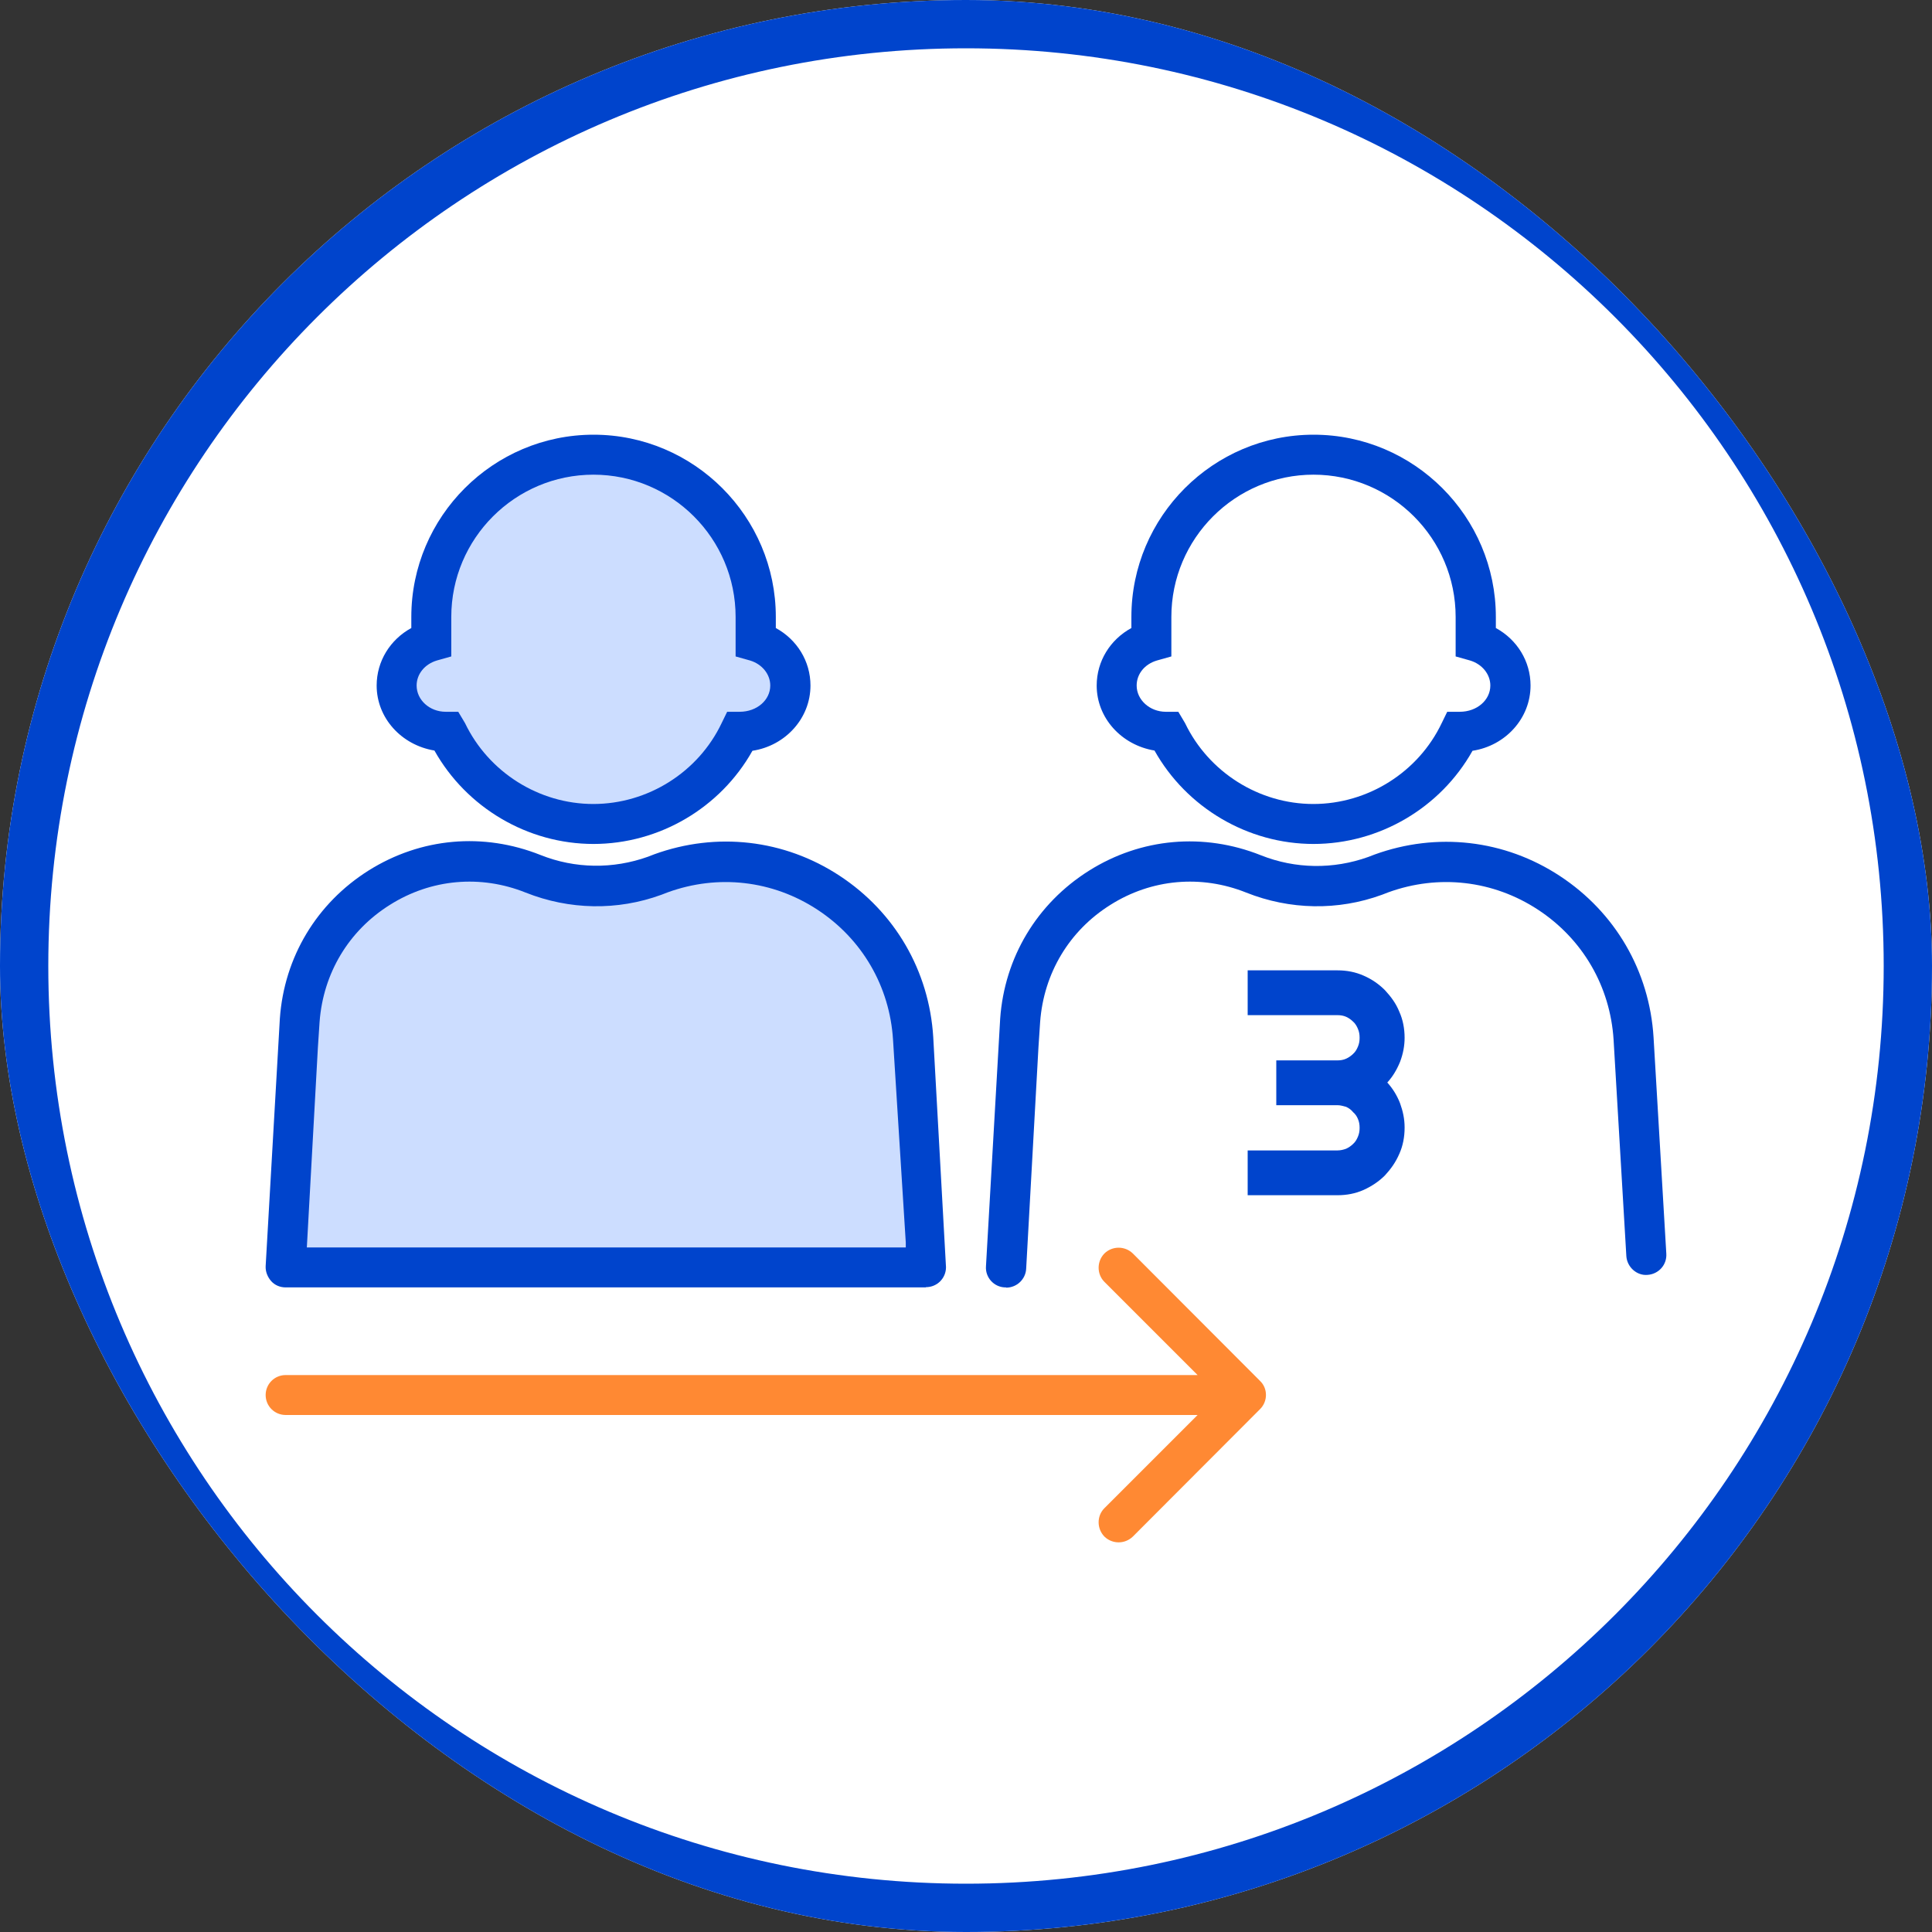
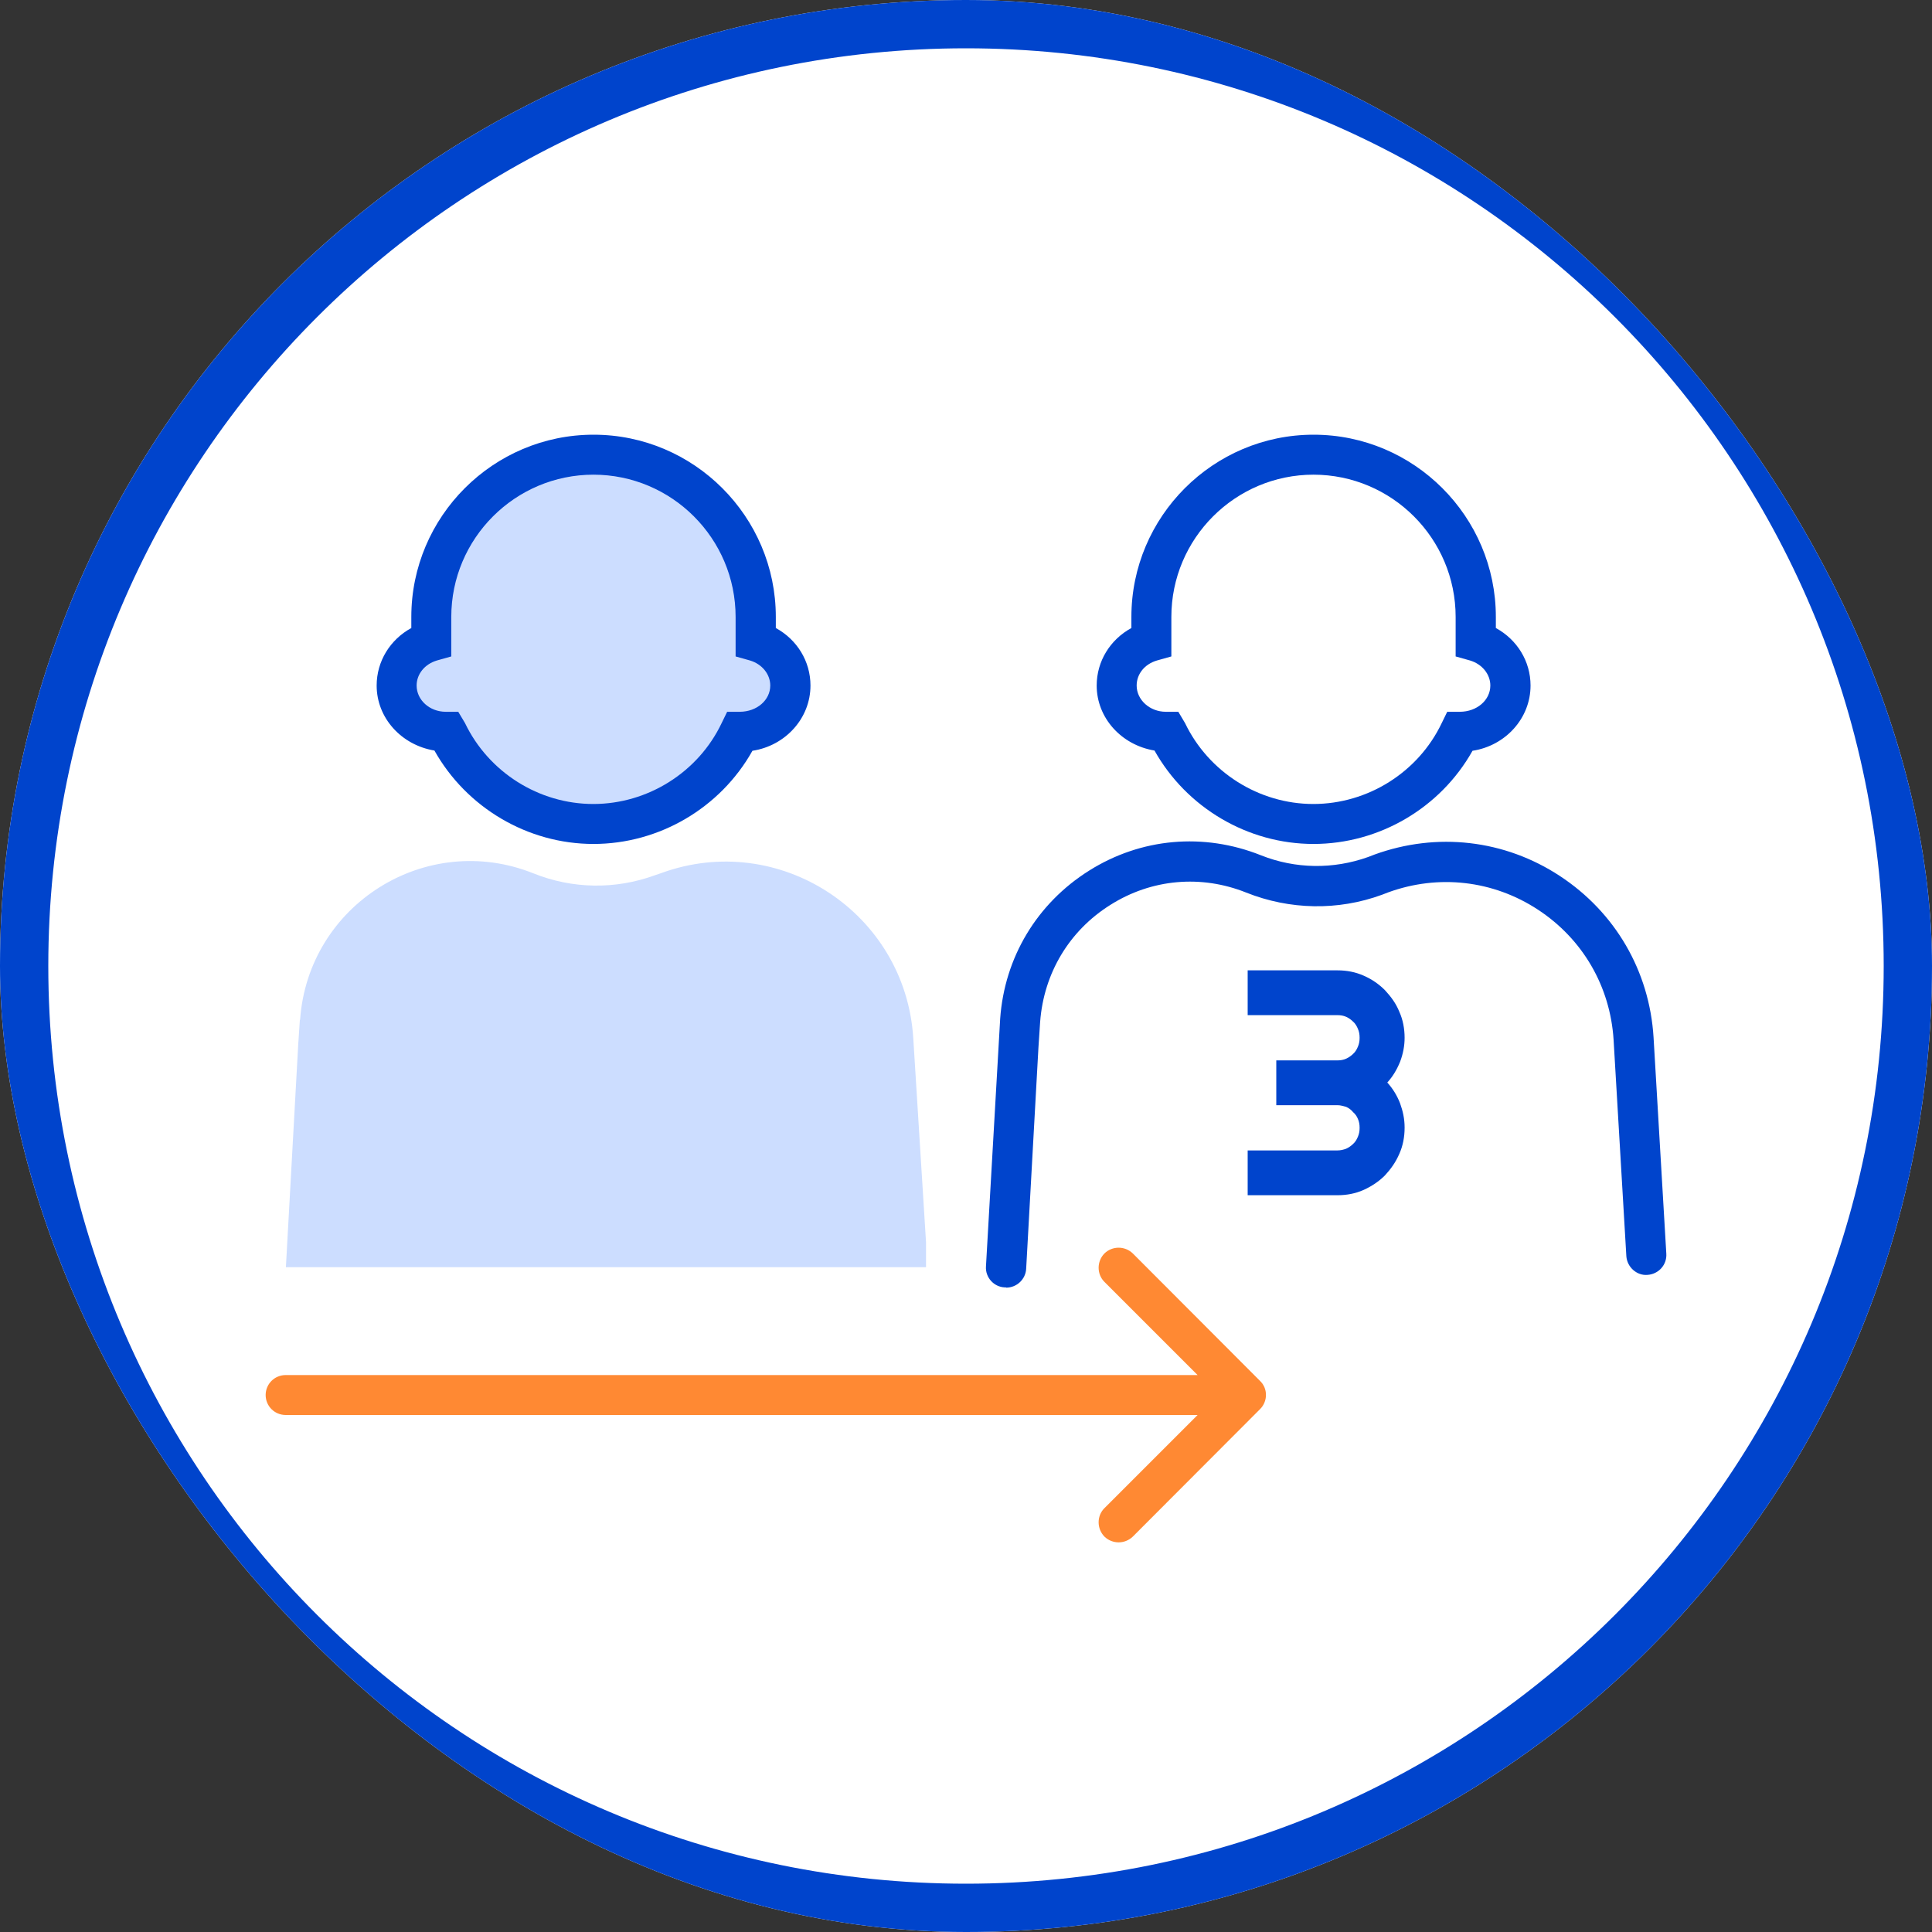
<svg xmlns="http://www.w3.org/2000/svg" width="48" height="48" viewBox="0 0 48 48" fill="none">
  <rect x="0" y="0" width="48" height="48" fill="#333333" stroke="none" />
  <g clip-path="url(#clip0_49_149)">
    <rect width="48" height="48" rx="24" fill="white" />
    <g opacity="0.2">
      <path fill-rule="evenodd" clip-rule="evenodd" d="M10.716 15.328C10.716 13.103 12.522 11.296 14.747 11.296C16.972 11.296 18.778 13.103 18.778 15.328V15.938C19.281 16.081 19.639 16.518 19.639 17.032C19.639 17.666 19.089 18.181 18.413 18.181H18.383C17.732 19.538 16.35 20.477 14.747 20.477C13.144 20.477 11.756 19.538 11.11 18.181H11.08C10.405 18.181 9.86 17.666 9.86 17.032C9.86 16.518 10.225 16.081 10.722 15.938V15.328H10.716Z" fill="#0055FF" />
    </g>
    <path d="M14.747 20.968C13.108 20.968 11.589 20.065 10.793 18.647C9.968 18.51 9.358 17.834 9.358 17.032C9.358 16.428 9.693 15.89 10.219 15.603V15.328C10.219 12.834 12.253 10.8 14.747 10.8C17.241 10.8 19.275 12.834 19.275 15.328V15.603C19.801 15.89 20.136 16.428 20.136 17.032C20.136 17.846 19.514 18.528 18.694 18.653C17.899 20.071 16.38 20.968 14.741 20.968H14.747ZM14.747 11.793C12.797 11.793 11.212 13.378 11.212 15.328V16.309L10.853 16.41C10.554 16.5 10.351 16.745 10.351 17.032C10.351 17.391 10.674 17.684 11.074 17.684H11.385L11.553 17.965C12.139 19.186 13.389 19.975 14.741 19.975C16.093 19.975 17.349 19.186 17.929 17.965L18.066 17.684H18.377C18.808 17.684 19.137 17.391 19.137 17.032C19.137 16.751 18.934 16.5 18.635 16.41L18.276 16.309V15.328C18.276 13.378 16.691 11.793 14.741 11.793H14.747Z" fill="#0044CC" />
    <g opacity="0.2">
      <path d="M7.45 25.34L7.408 25.974L7.103 31.483H23.007V30.867L22.702 25.986L22.69 25.795C22.498 22.679 19.358 20.621 16.427 21.692L16.272 21.745C15.291 22.104 14.22 22.087 13.252 21.698C10.59 20.633 7.659 22.469 7.456 25.334L7.45 25.34Z" fill="#0055FF" />
    </g>
-     <path d="M23.001 31.985H7.097C6.959 31.985 6.828 31.931 6.738 31.83C6.648 31.728 6.594 31.596 6.6 31.459L6.953 25.304C7.061 23.779 7.868 22.439 9.16 21.626C10.458 20.812 12.007 20.675 13.431 21.243C14.286 21.584 15.231 21.596 16.099 21.285L16.254 21.225C17.803 20.663 19.484 20.854 20.86 21.758C22.235 22.661 23.084 24.12 23.186 25.765L23.503 31.483C23.503 31.758 23.282 31.979 23.007 31.979L23.001 31.985ZM7.623 30.992H22.504V30.873L22.187 25.831C22.104 24.509 21.422 23.331 20.309 22.601C19.197 21.871 17.839 21.716 16.589 22.17L16.433 22.23C15.339 22.631 14.143 22.607 13.06 22.176C11.942 21.728 10.71 21.835 9.687 22.481C8.664 23.121 8.03 24.18 7.94 25.388L7.898 26.022L7.623 30.998V30.992Z" fill="#0044CC" />
    <path fill-rule="evenodd" clip-rule="evenodd" d="M28.605 15.328C28.605 13.103 30.412 11.296 32.636 11.296C34.861 11.296 36.668 13.103 36.668 15.328V15.938C37.17 16.081 37.529 16.518 37.529 17.032C37.529 17.666 36.979 18.181 36.303 18.181H36.273C35.627 19.538 34.239 20.477 32.636 20.477C31.034 20.477 29.646 19.538 29 18.181H28.97C28.294 18.181 27.744 17.666 27.744 17.032C27.744 16.518 28.109 16.081 28.605 15.938V15.328Z" fill="white" />
    <path d="M32.636 20.968C30.998 20.968 29.478 20.065 28.683 18.647C27.858 18.51 27.247 17.834 27.247 17.032C27.247 16.428 27.582 15.89 28.109 15.603V15.328C28.109 12.834 30.142 10.8 32.636 10.8C35.131 10.8 37.164 12.834 37.164 15.328V15.603C37.691 15.89 38.026 16.428 38.026 17.032C38.026 17.846 37.404 18.528 36.584 18.653C35.789 20.071 34.269 20.968 32.63 20.968H32.636ZM32.636 11.793C30.687 11.793 29.102 13.378 29.102 15.328V16.309L28.743 16.41C28.438 16.5 28.24 16.745 28.24 17.032C28.24 17.391 28.569 17.684 28.964 17.684H29.275L29.442 17.965C30.029 19.186 31.279 19.975 32.63 19.975C33.982 19.975 35.238 19.186 35.819 17.965L35.956 17.684H36.267C36.698 17.684 37.027 17.391 37.027 17.032C37.027 16.751 36.823 16.5 36.524 16.41L36.165 16.309V15.328C36.165 13.378 34.58 11.793 32.63 11.793H32.636Z" fill="#0044CC" />
    <path d="M24.993 31.985C24.993 31.985 24.975 31.985 24.963 31.985C24.688 31.973 24.478 31.734 24.496 31.465L24.849 25.31C24.957 23.785 25.764 22.445 27.056 21.632C28.348 20.819 29.903 20.681 31.327 21.249C32.182 21.59 33.127 21.602 33.994 21.291L34.15 21.231C35.699 20.669 37.38 20.86 38.755 21.764C40.131 22.667 40.98 24.126 41.082 25.771L41.399 31.148C41.417 31.423 41.208 31.656 40.932 31.674C40.669 31.698 40.424 31.483 40.406 31.208L40.089 25.831C40.005 24.509 39.324 23.331 38.211 22.601C37.099 21.871 35.741 21.716 34.491 22.17L34.335 22.23C33.241 22.631 32.044 22.607 30.962 22.176C29.843 21.728 28.611 21.835 27.588 22.481C26.566 23.121 25.932 24.18 25.842 25.388L25.8 26.022L25.495 31.519C25.483 31.782 25.262 31.991 24.998 31.991L24.993 31.985Z" fill="#0044CC" />
    <path d="M34.897 28.02C34.897 28.247 34.855 28.468 34.766 28.666C34.676 28.875 34.556 29.043 34.407 29.204C34.257 29.354 34.078 29.473 33.88 29.563C33.677 29.653 33.462 29.695 33.229 29.695H30.998V28.582H33.229C33.306 28.582 33.378 28.564 33.444 28.54C33.51 28.51 33.569 28.468 33.617 28.421C33.671 28.373 33.707 28.313 33.737 28.241C33.767 28.169 33.779 28.104 33.779 28.02C33.779 27.936 33.767 27.87 33.737 27.799C33.707 27.727 33.671 27.679 33.617 27.631C33.569 27.571 33.51 27.529 33.444 27.499C33.378 27.482 33.306 27.458 33.229 27.458H31.709V26.345H33.229C33.306 26.345 33.378 26.333 33.444 26.303C33.51 26.273 33.569 26.231 33.617 26.184C33.671 26.136 33.707 26.076 33.737 26.004C33.767 25.932 33.779 25.867 33.779 25.783C33.779 25.699 33.767 25.633 33.737 25.561C33.707 25.49 33.671 25.43 33.617 25.382C33.569 25.334 33.51 25.292 33.444 25.262C33.378 25.233 33.306 25.221 33.229 25.221H30.998V24.108H33.229C33.462 24.108 33.677 24.15 33.88 24.24C34.084 24.329 34.257 24.449 34.407 24.599C34.556 24.76 34.682 24.927 34.766 25.137C34.855 25.334 34.897 25.556 34.897 25.783C34.897 25.98 34.861 26.178 34.784 26.381C34.706 26.572 34.604 26.746 34.467 26.895C34.604 27.045 34.712 27.224 34.784 27.41C34.855 27.607 34.897 27.799 34.897 28.008V28.02Z" fill="#0044CC" />
    <g opacity="0.8">
      <path d="M31.309 35.006C31.5 34.814 31.5 34.497 31.309 34.312L28.145 31.142C27.947 30.951 27.636 30.951 27.439 31.142C27.247 31.339 27.247 31.656 27.439 31.848L30.25 34.659L27.439 37.47C27.247 37.661 27.247 37.978 27.439 38.176C27.636 38.367 27.947 38.367 28.145 38.176L31.309 35.006ZM7.097 34.163C6.822 34.163 6.6 34.384 6.6 34.659C6.6 34.934 6.822 35.155 7.097 35.155V34.163ZM30.956 34.163H7.097V35.155H30.956V34.163Z" fill="#FF6B00" />
    </g>
    <path fill-rule="evenodd" clip-rule="evenodd" d="M24 46.8C36.592 46.8 46.8 36.592 46.8 24C46.8 11.408 36.592 1.2 24 1.2C11.408 1.2 1.2 11.408 1.2 24C1.2 36.592 11.408 46.8 24 46.8ZM24 48C37.255 48 48 37.255 48 24C48 10.745 37.255 0 24 0C10.745 0 0 10.745 0 24C0 37.255 10.745 48 24 48Z" fill="#0044CC" />
  </g>
  <defs>
    <clipPath id="clip0_49_149">
      <rect width="48" height="48" rx="24" fill="white" />
    </clipPath>
  </defs>
</svg>